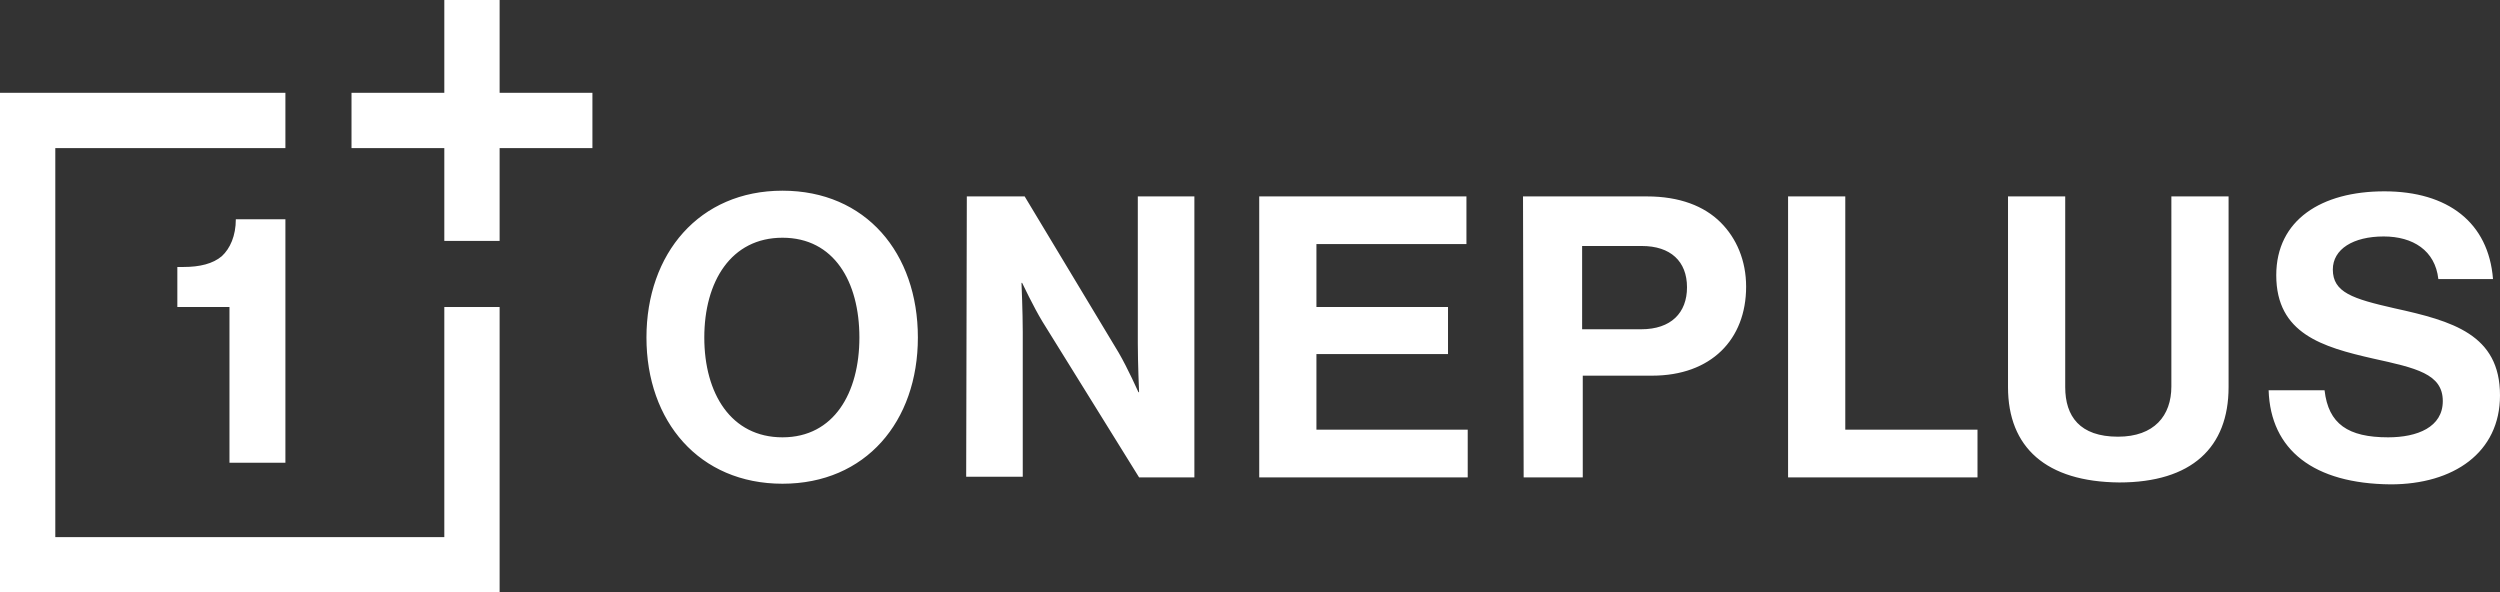
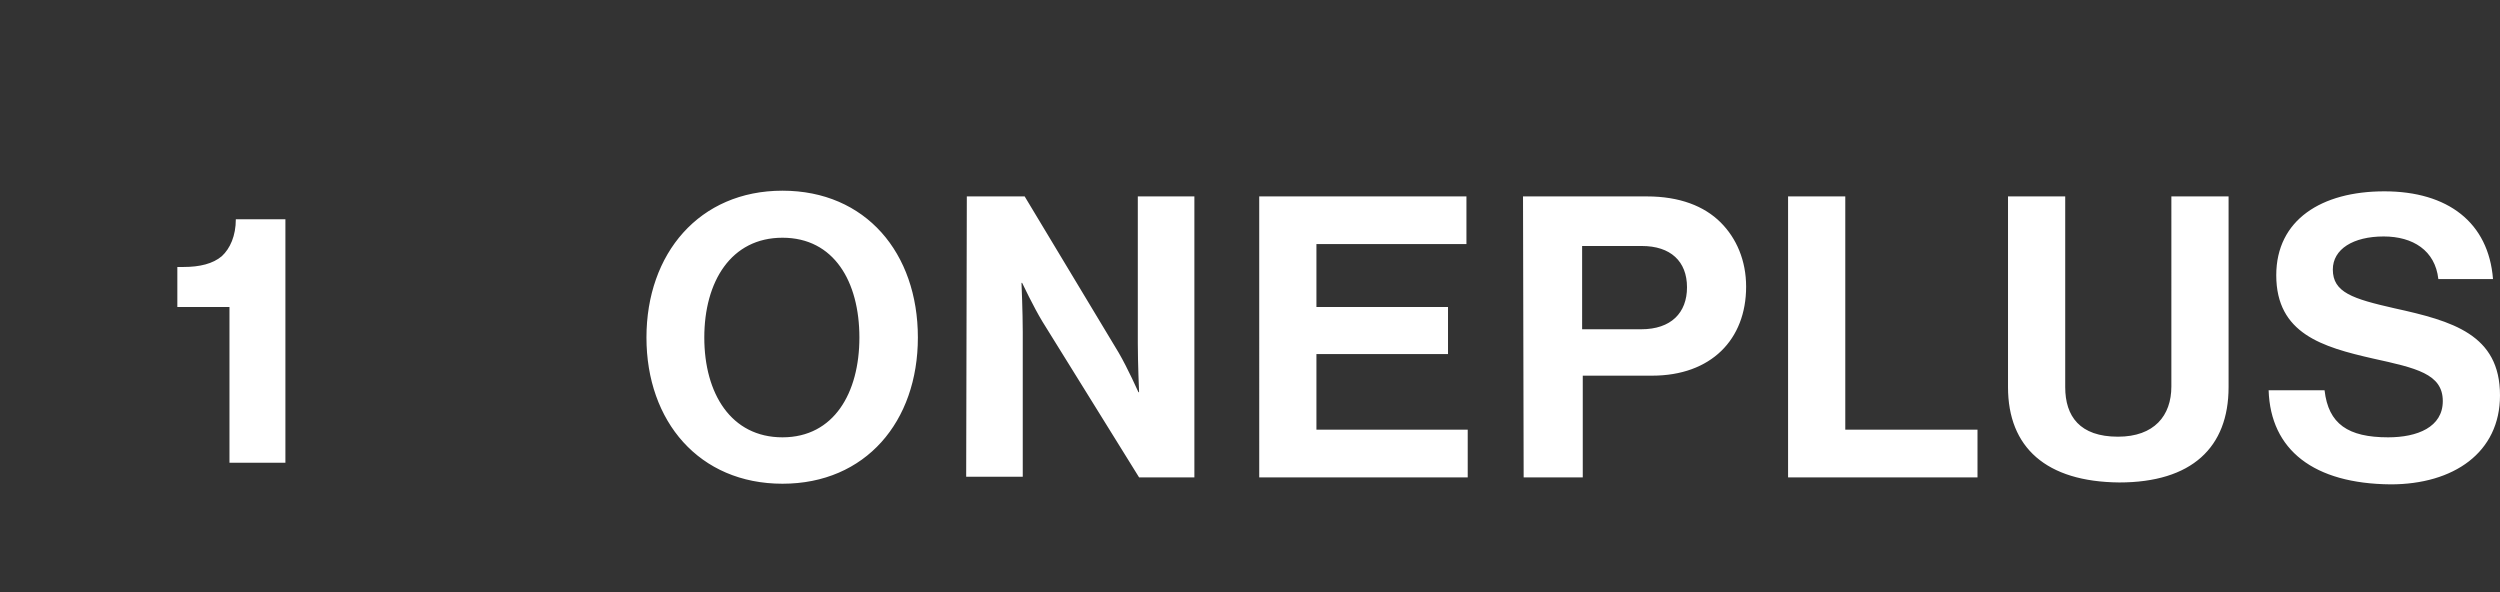
<svg xmlns="http://www.w3.org/2000/svg" version="1.1" id="Layer_1" x="0px" y="0px" viewBox="0 0 393.3 93.2" style="enable-background:new 0 0 393.3 93.2;" xml:space="preserve">
  <rect x="0" y="0" width="393.3" height="93.2" fill="#333333" stroke="none" />
  <style type="text/css">
  .st0{fill-rule:evenodd;clip-rule:evenodd;fill:#FFFFFF;}
 </style>
  <g>
-     <path class="st0" d="M0,14.6v78.6h78.6V48.3h-8.7v36.2H8.7V23.3h36.2v-8.7H0z M69.9,0v14.6H55.3v8.7h14.6v14.6h8.7V23.3h14.6v-8.7   H78.6V0H69.9z">
-   </path>
    <path class="st0" d="M44.9,72.8V34.5h-7.8c0,2.6-0.9,4.6-2.2,5.8c-1.4,1.2-3.5,1.7-6,1.7h-1v6.3h8.2v24.5   C36.2,72.8,44.9,72.8,44.9,72.8z M135.2,53.1c0-8.8-4-15.7-12.1-15.7s-12.3,6.9-12.3,15.7c0,8.8,4.2,15.7,12.3,15.7   S135.2,61.8,135.2,53.1L135.2,53.1z M101.7,53.1c0-13.2,8.3-23.1,21.4-23.1c13.1,0,21.3,9.8,21.3,23.1c0,13.2-8.2,23-21.3,23   C110,76.1,101.7,66.3,101.7,53.1z M152.1,30.9h9.1L176,55.5c1.4,2.4,3.1,6.2,3.1,6.2h0.1c0,0-0.2-4.6-0.2-7.7V30.9h8.9v44.2h-8.7   L164,50.6c-1.4-2.3-3.2-6.1-3.2-6.1h-0.1c0,0,0.2,4.6,0.2,7.7v22.8h-8.9L152.1,30.9L152.1,30.9z M198.1,30.9h32.6v7.5h-23.6v9.9   h20.7v7.4h-20.7v11.9h23.8v7.5h-32.8L198.1,30.9L198.1,30.9z M248.9,51.8h9.3c4.7,0,7.2-2.6,7.2-6.6c0-4.1-2.6-6.5-7.1-6.5h-9.4   L248.9,51.8L248.9,51.8z M239.6,30.9h19.5c5.1,0,9,1.5,11.6,4.1c2.5,2.5,4,6,4,10.1c0,8.3-5.5,14-14.8,14h-10.9v16h-9.3L239.6,30.9   L239.6,30.9z M281.3,30.9h9v36.7h20.8v7.5h-29.8L281.3,30.9L281.3,30.9z M315.9,60.9v-30h9v30c0,4.6,2.3,7.8,8.3,7.8   c5.7,0,8.4-3.3,8.4-7.9V30.9h9v30c0,9.5-5.8,15-17.2,15C321.9,75.8,315.9,70.4,315.9,60.9L315.9,60.9z M356.9,61.4h8.8   c0.6,5.3,3.7,7.4,10,7.4c4.6,0,8.6-1.6,8.6-5.7c0-4.3-4.2-5.2-11-6.7c-7.9-1.8-15.2-3.9-15.2-13.1c0-8.7,7.1-13.2,17-13.2   c10,0,16.4,4.9,17.1,13.8h-8.6c-0.5-4.5-4-6.7-8.6-6.7c-4.8,0-8,2-8,5.2c0,3.6,3.1,4.6,9.7,6.1c9.1,2,16.6,4.1,16.6,13.7   c0,9-7.3,14-17.2,14C364,76.1,357.2,70.8,356.9,61.4L356.9,61.4z">
  </path>
  </g>
</svg>